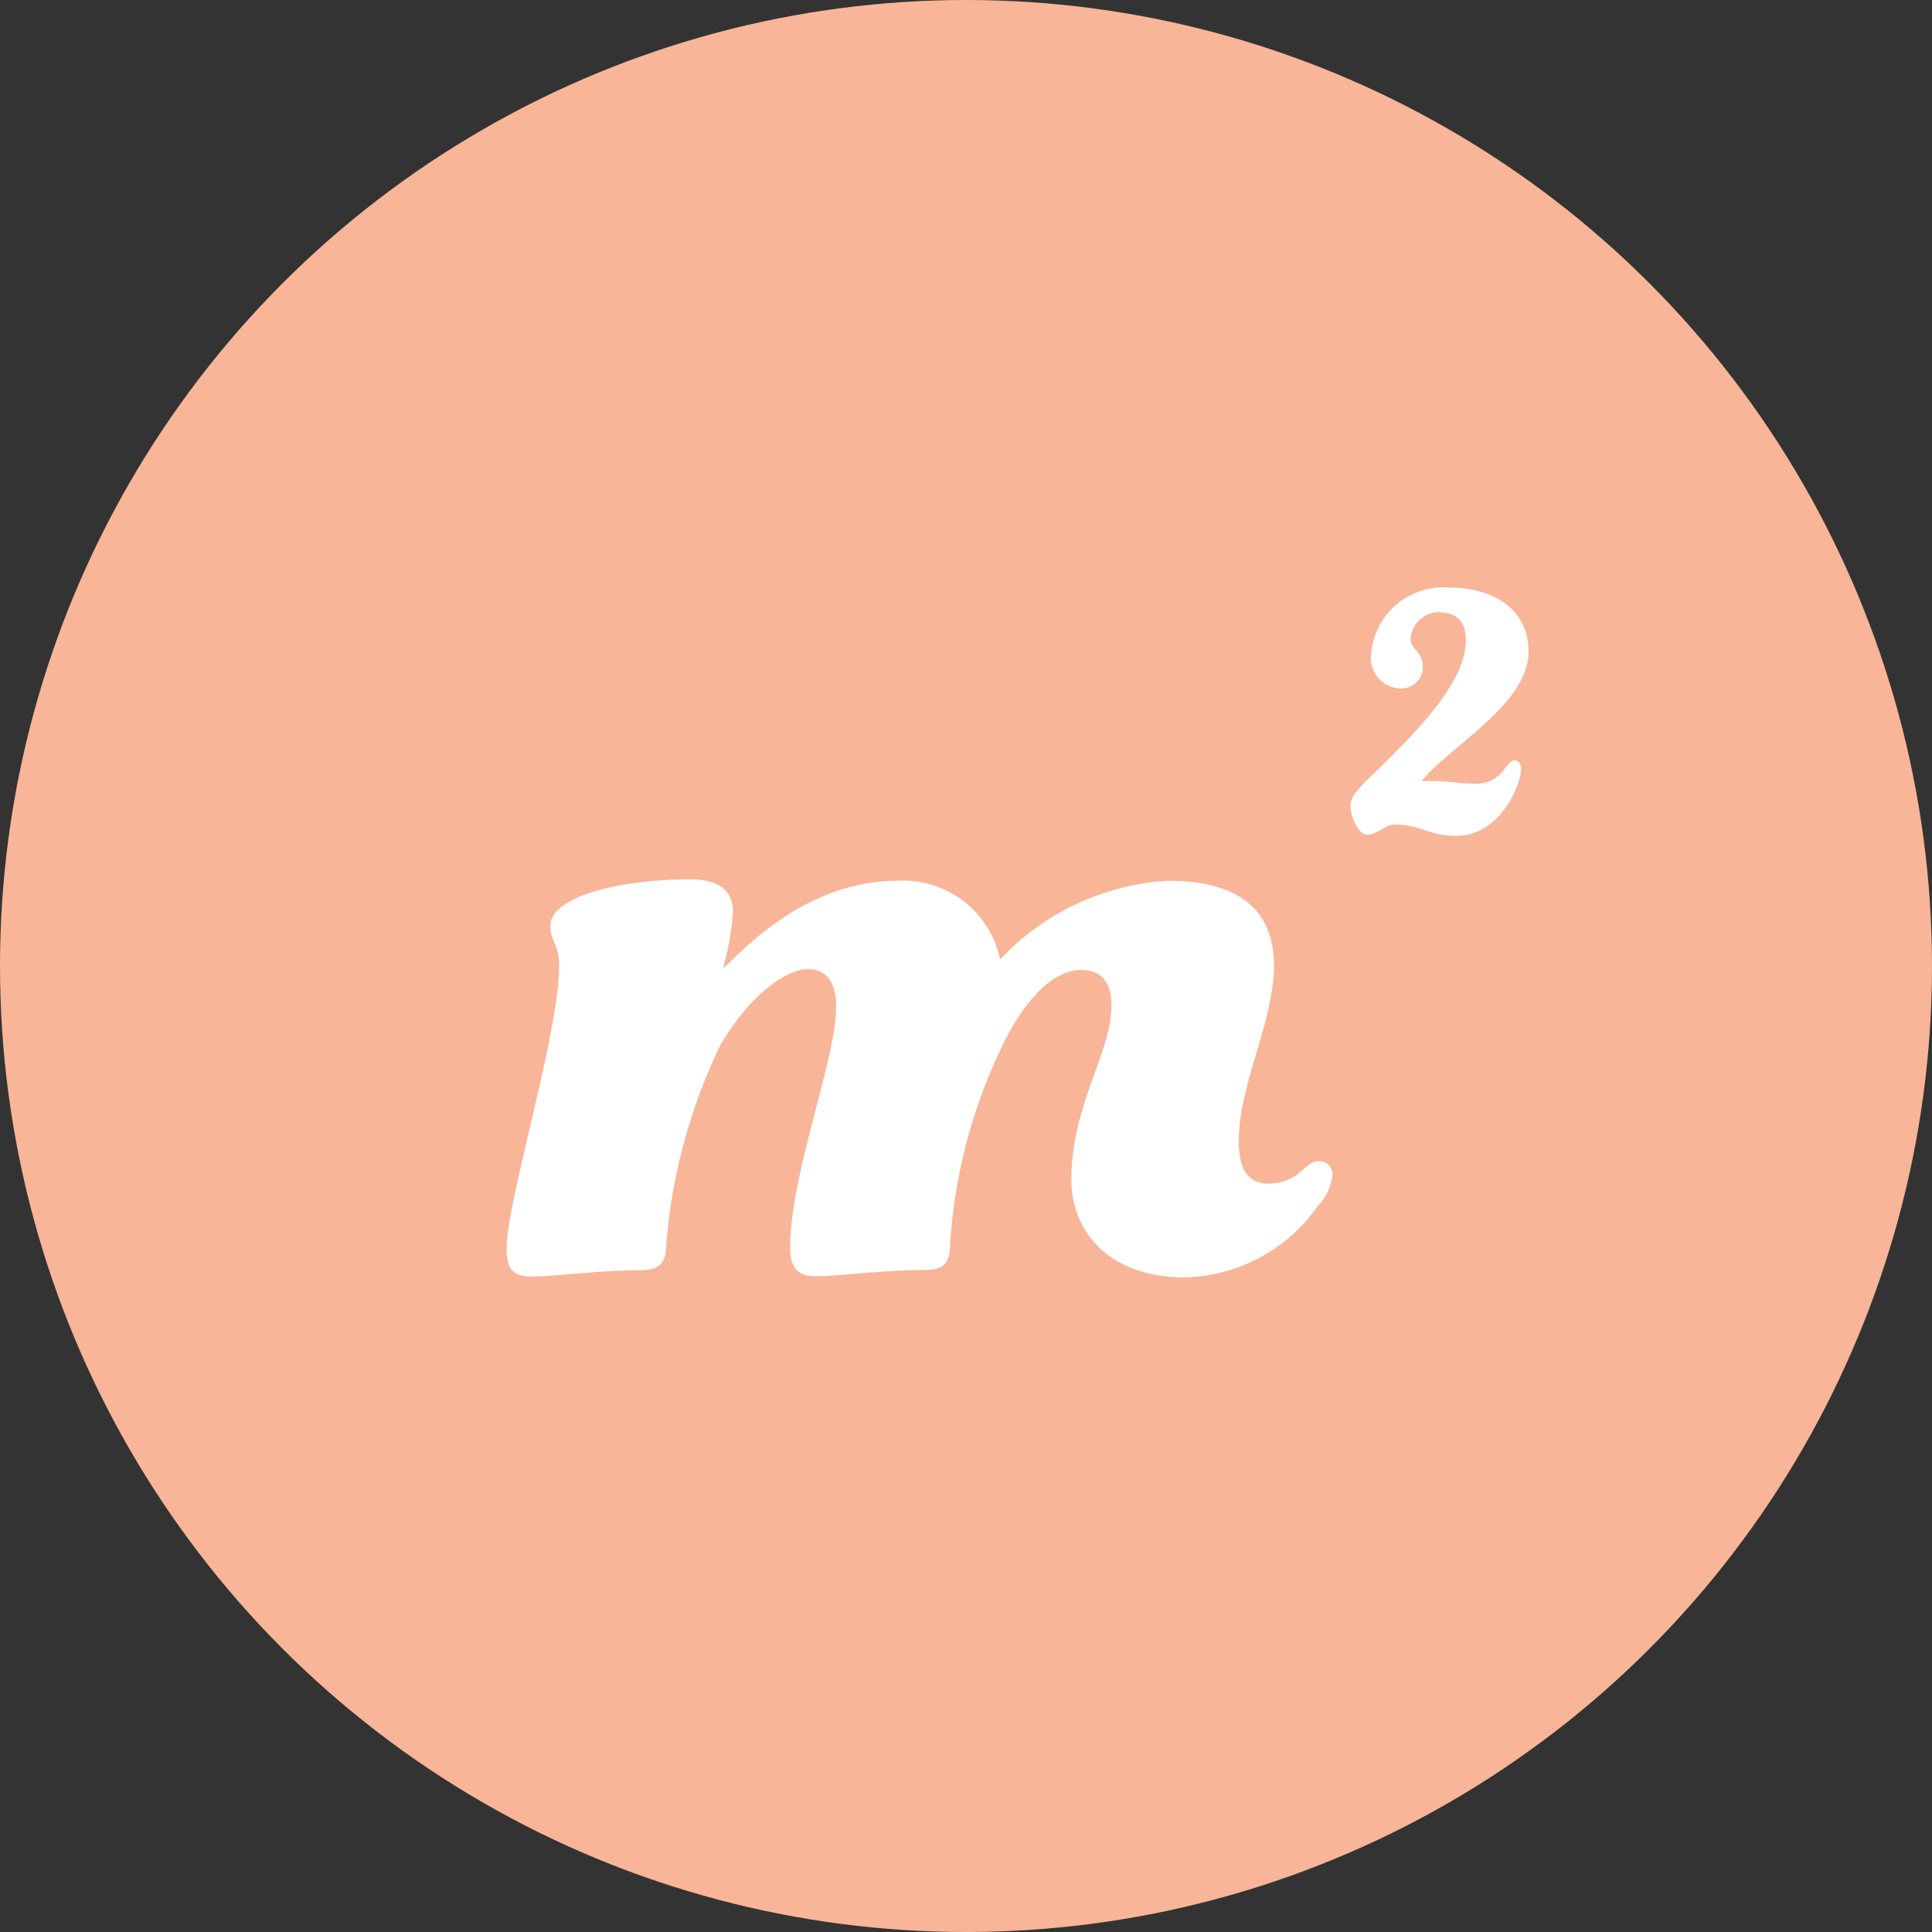
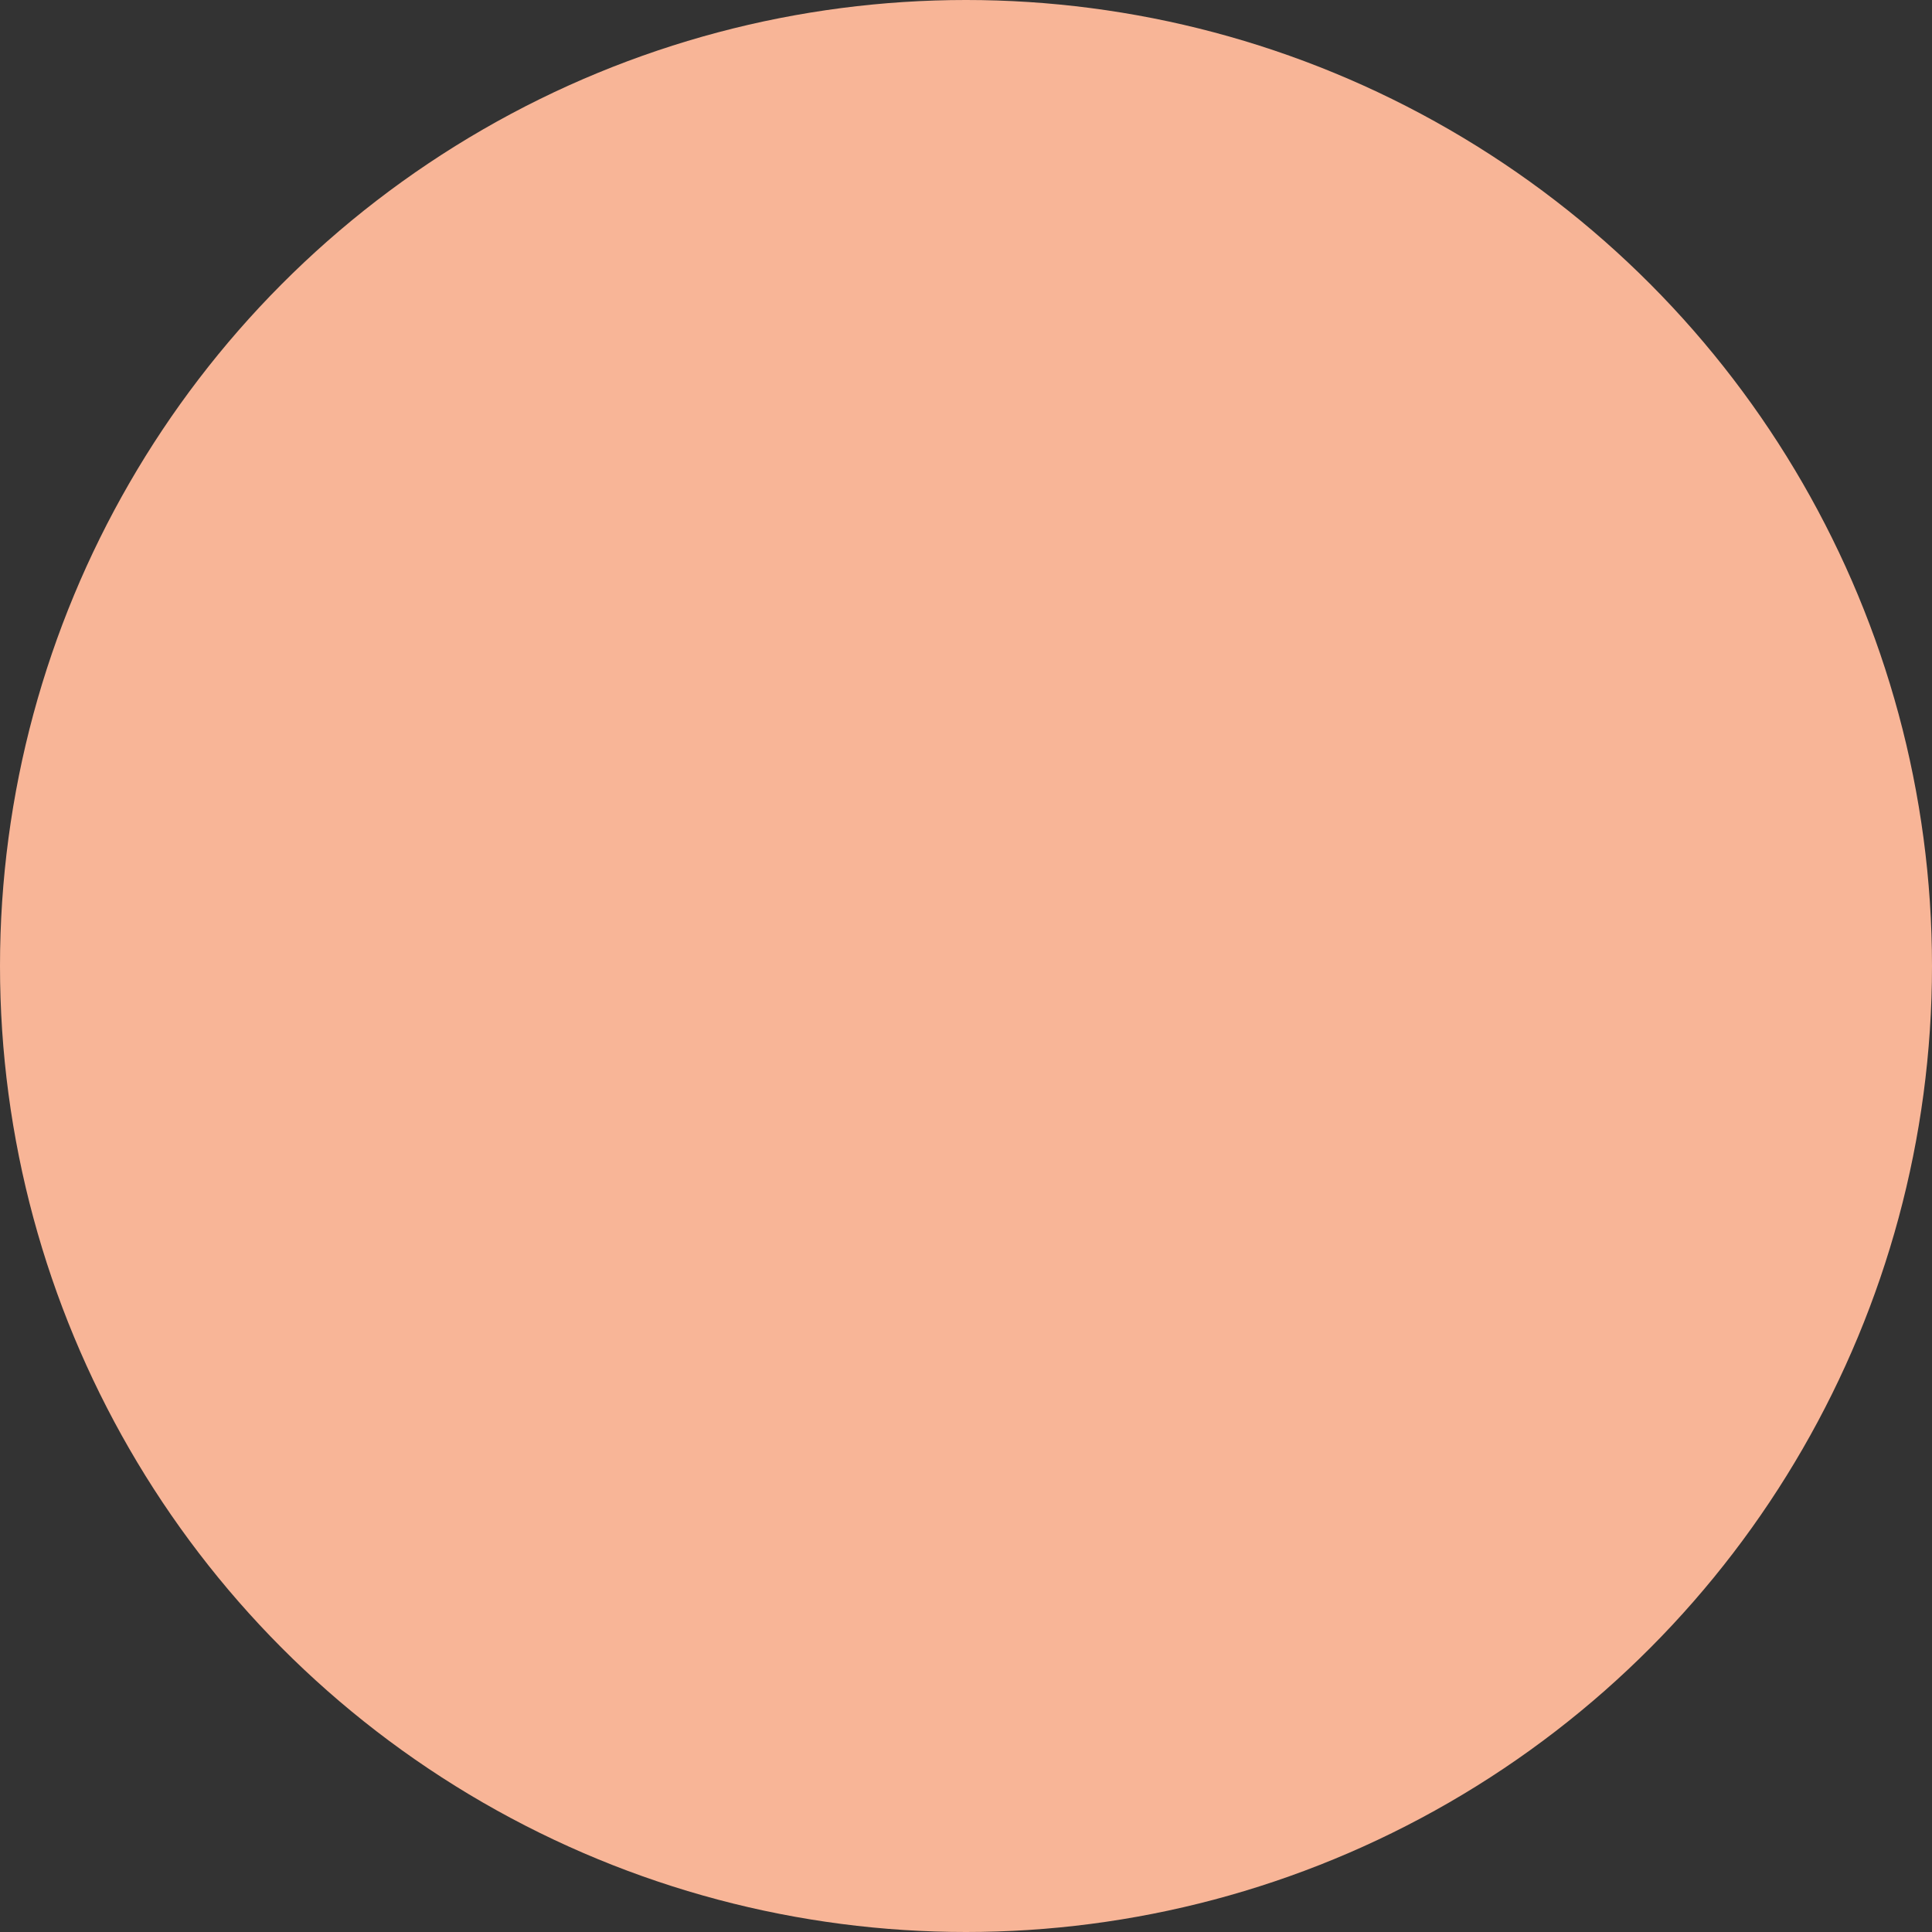
<svg xmlns="http://www.w3.org/2000/svg" viewBox="0 0 68 68">
  <rect x="0" y="0" width="68" height="68" fill="#333333" stroke="none" />
  <defs>
    <style>.cls-1{fill:#f8b597;}.cls-2{fill:#fff;}</style>
  </defs>
  <title>Fichier 5</title>
  <g id="Calque_2" data-name="Calque 2">
    <g id="Calque_1-2" data-name="Calque 1">
      <circle class="cls-1" cx="34" cy="34" r="34" />
-       <path class="cls-2" d="M37.71,41.53c0-2.68,1.41-4.44,1.41-6.16,0-.84-.4-1.23-1.06-1.23-.84,0-1.8.75-2.68,2.46a18.78,18.78,0,0,0-1.94,7.18c0,.74-.27.92-.92.92-1.37,0-3.09.22-3.83.22-.53,0-.88-.22-.88-1,0-2.59,1.62-6.64,1.62-8.49,0-.79-.3-1.32-1-1.32s-2,.83-3.08,2.68a19.85,19.85,0,0,0-1.9,7c0,.74-.3.92-1,.92-1.32,0-3,.22-3.69.22s-.93-.22-.93-1c0-1.63,1.85-7.57,1.85-9.94,0-.75-.31-.84-.31-1.41,0-1,2.38-1.63,4.93-1.63,1,0,1.5.4,1.5,1.14a10.19,10.19,0,0,1-.35,2C26,33.61,28.25,31,31.59,31a3.48,3.48,0,0,1,3.61,2.77A8.82,8.82,0,0,1,41.1,31c2.55,0,3.74,1.06,3.74,3s-1.24,4.18-1.24,6.16c0,1.15.44,1.5,1.06,1.5a1.67,1.67,0,0,0,1.14-.44c.27-.22.36-.35.62-.35a.46.46,0,0,1,.48.48,1.91,1.91,0,0,1-.52,1.1,5.87,5.87,0,0,1-4.8,2.51C39.07,44.92,37.71,43.38,37.71,41.53Z" />
-       <path class="cls-2" d="M48.12,29.38c-.33,0-.59-.69-.59-1s.22-.55.56-.9c1.62-1.56,3.5-3.4,3.5-4.93,0-.73-.34-1-1-1a1,1,0,0,0-.94.93c0,.41.43.43.43,1a.75.75,0,0,1-.74.75A1.07,1.07,0,0,1,48.26,23,2.55,2.55,0,0,1,51,20.68c1.53,0,2.8.73,2.8,2.26,0,1.85-2.82,3.36-3.76,4.55l.39,0c.51,0,1,.09,1.4.09A1.22,1.22,0,0,0,53,27c.13-.16.21-.24.31-.24s.23.11.23.27c0,.63-.77,2.39-2.28,2.39-1,0-1.24-.4-2.21-.4C48.74,29.05,48.45,29.38,48.12,29.38Z" />
    </g>
  </g>
</svg>